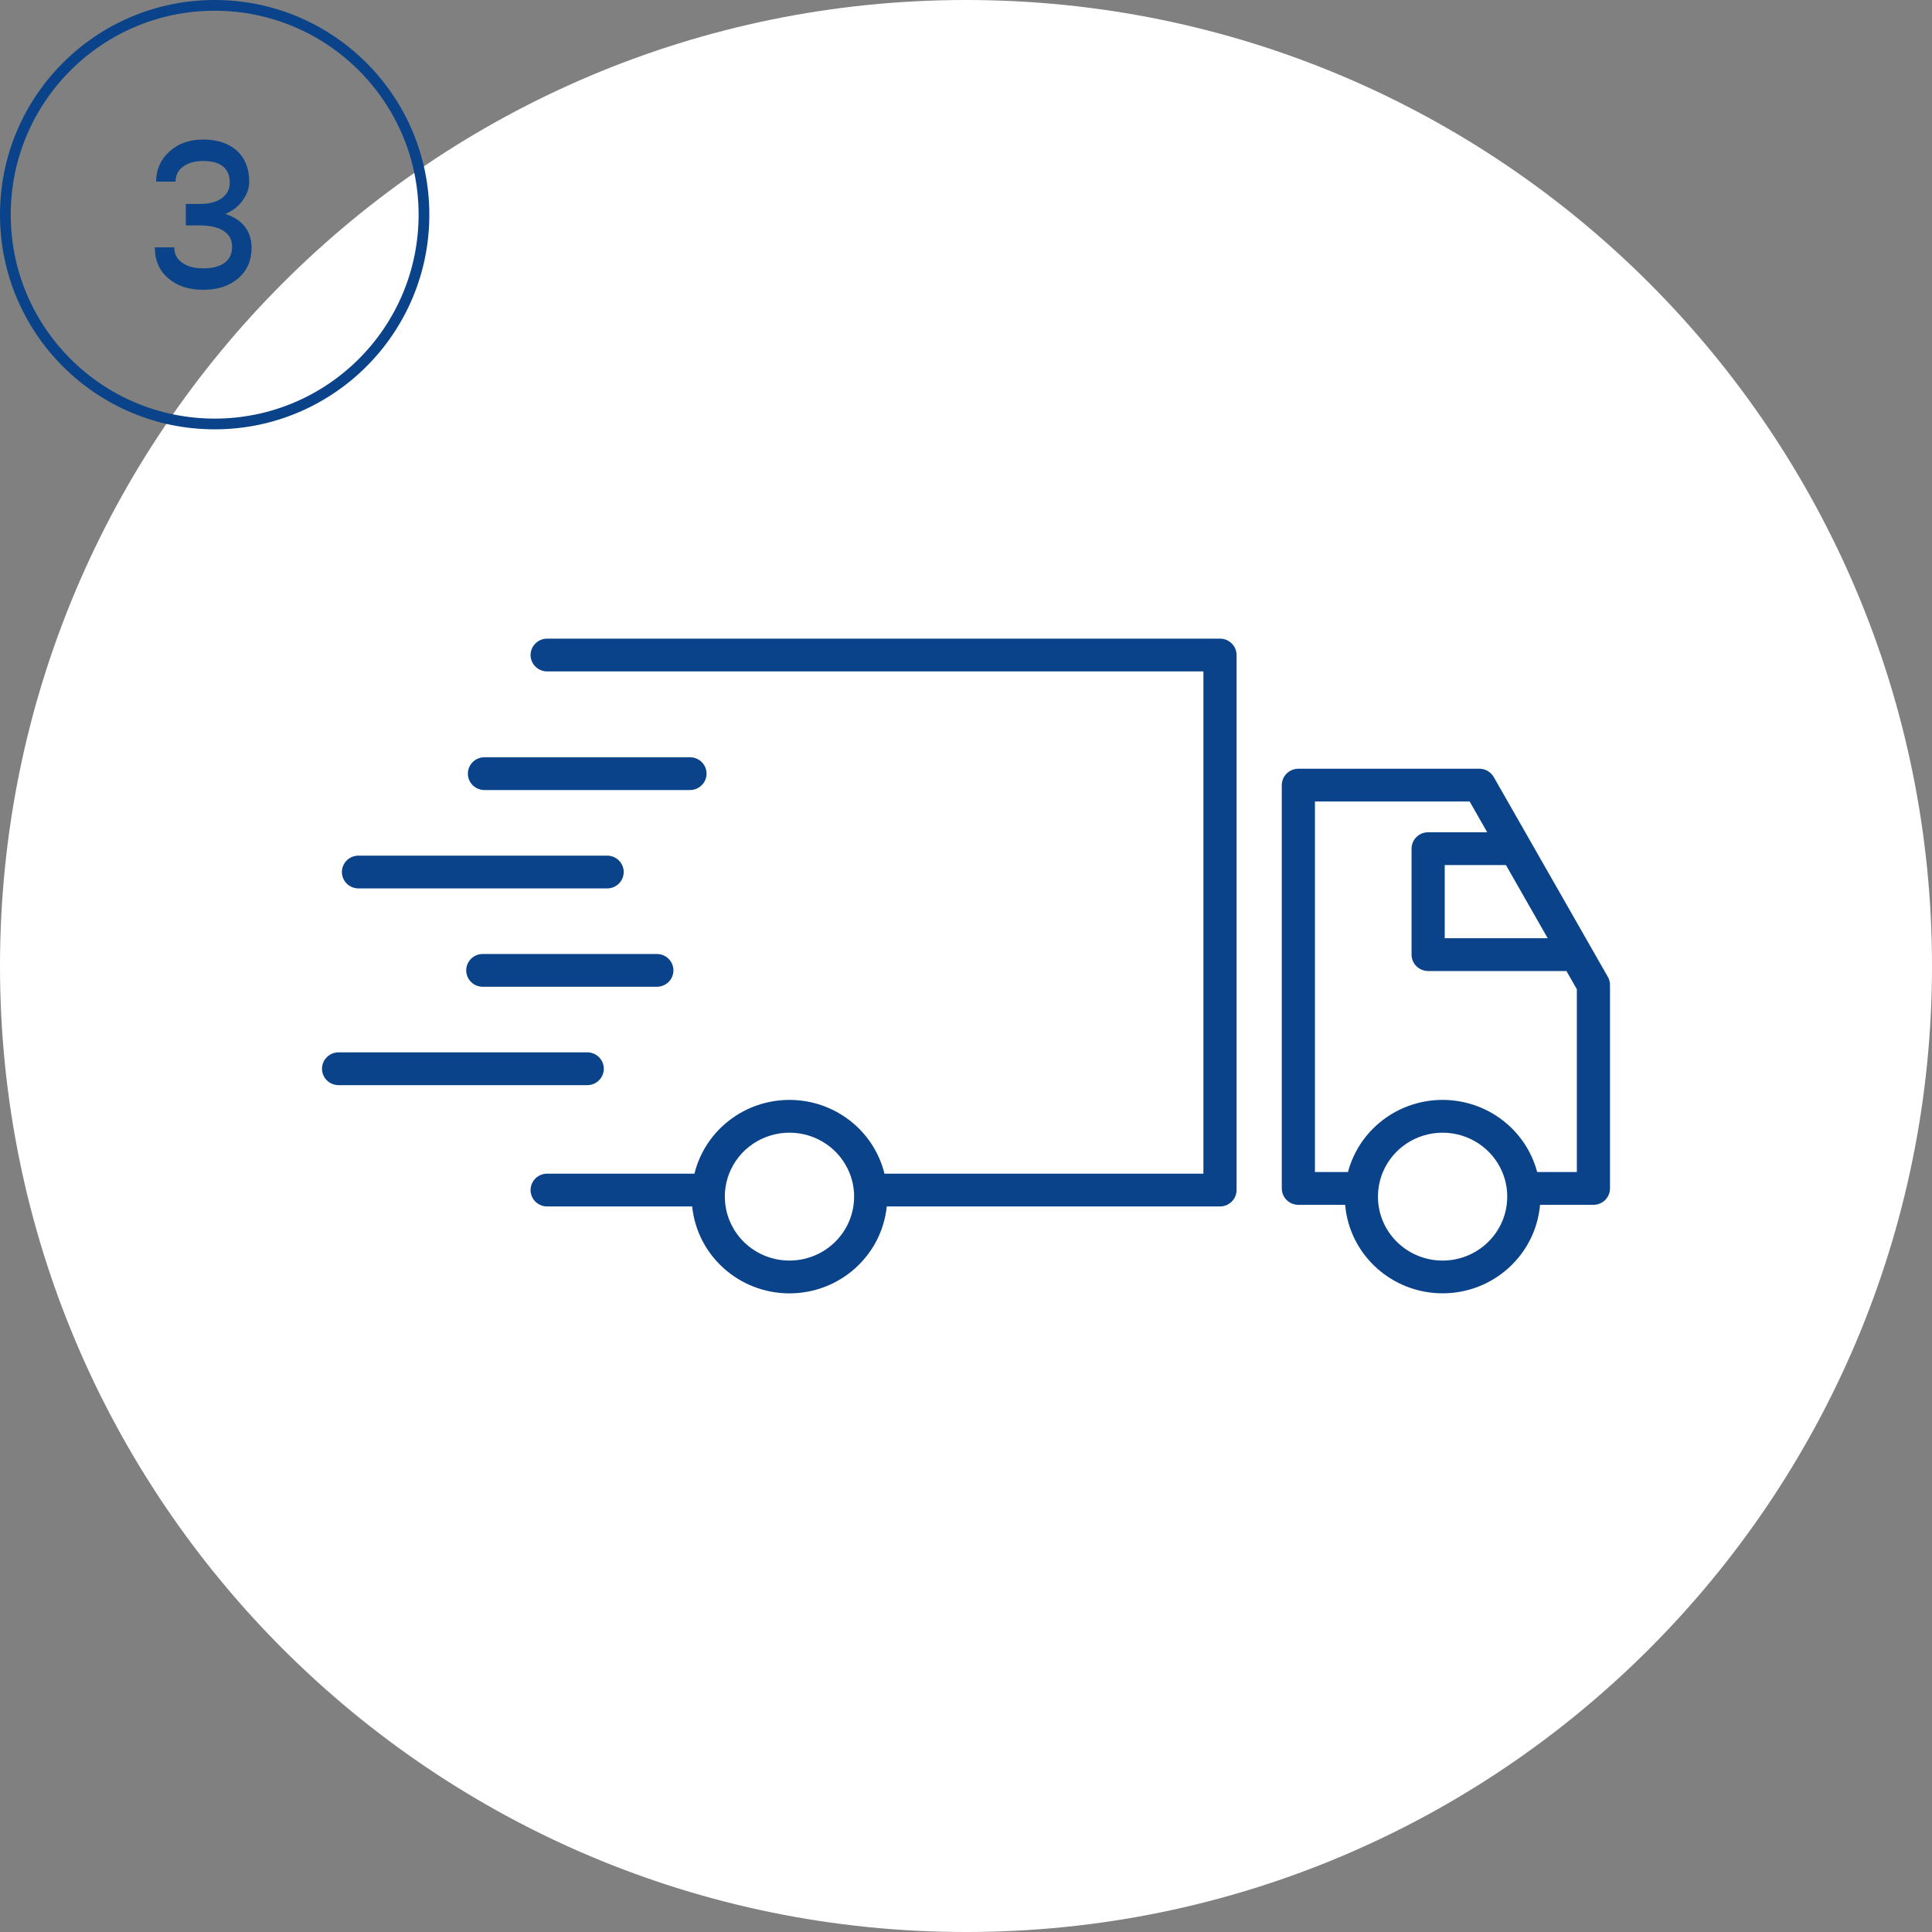
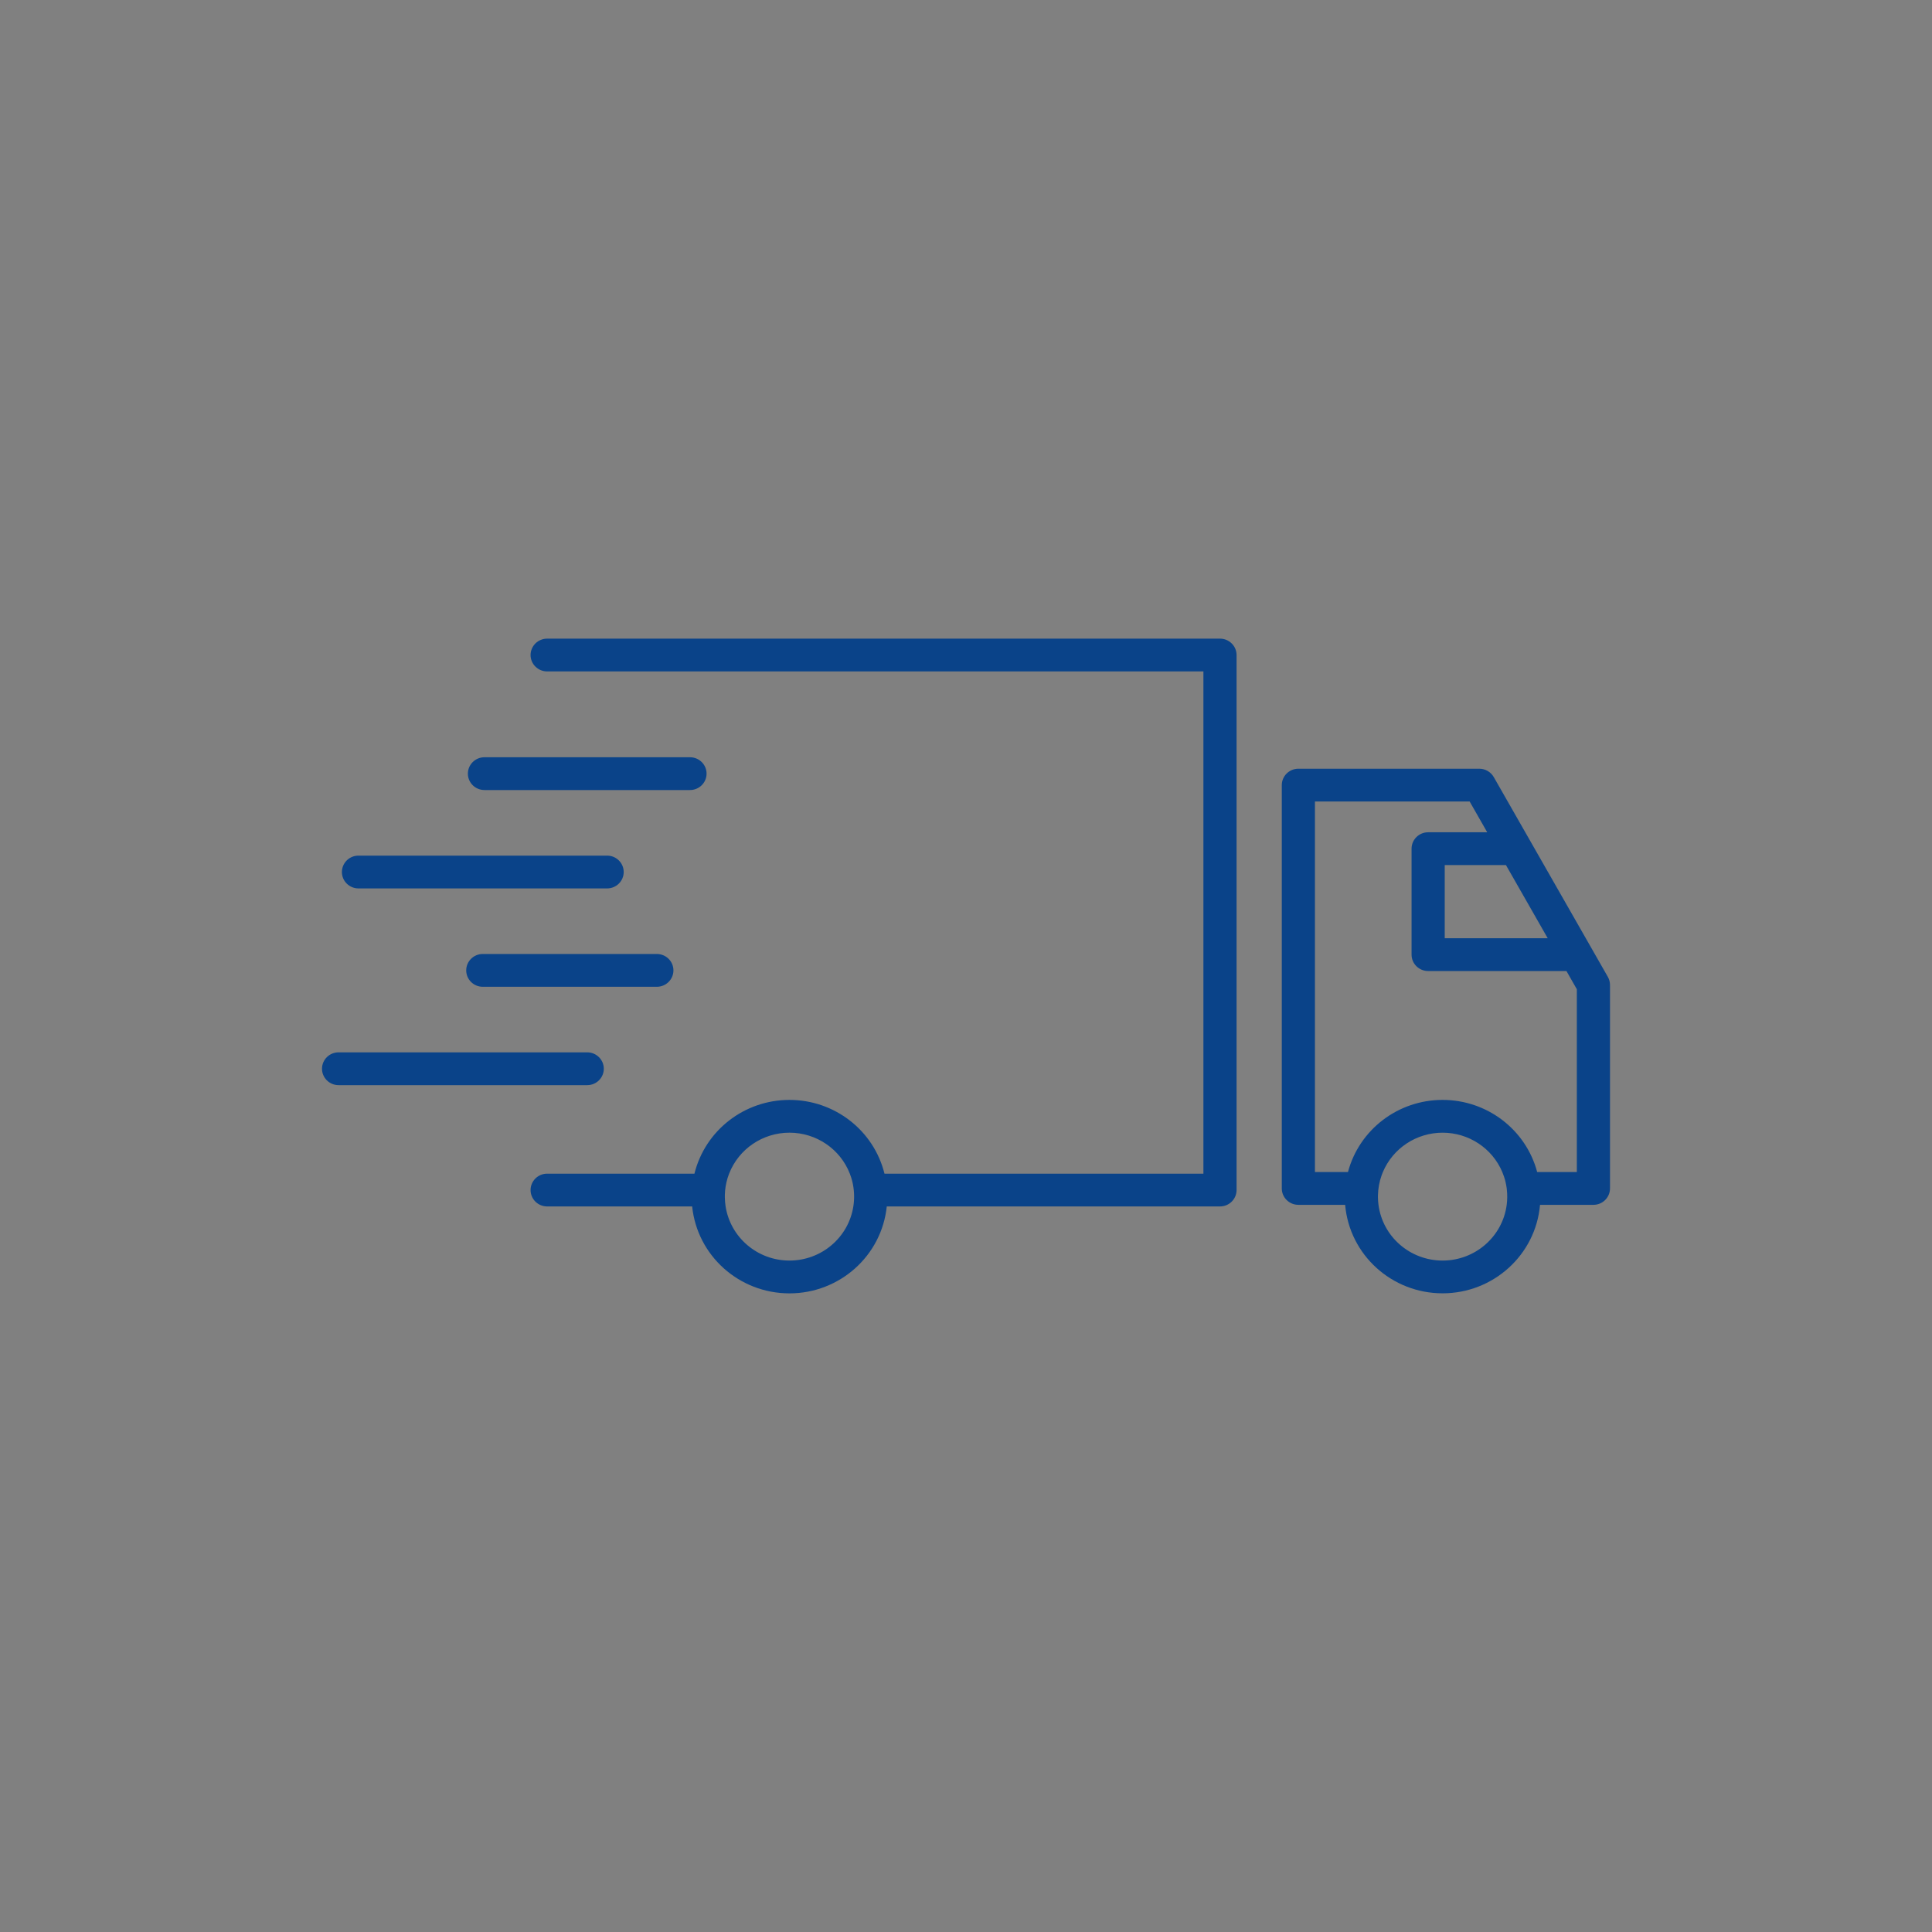
<svg xmlns="http://www.w3.org/2000/svg" id="Untitled-%u30DA%u30FC%u30B8%201" viewBox="0 0 180 180" style="background-color:#ffffff00" version="1.1" xml:space="preserve" x="0px" y="0px" width="180px" height="180px">
  <rect x="0" y="0" width="180" height="180" fill="#808080" stroke="none" />
  <g id="%u30EC%u30A4%u30E4%u30FC%201">
-     <path id="%u6955%u5186%u5F62" d="M 0 90 C 0 40.294 40.294 0 90 0 C 139.706 0 180 40.294 180 90 C 180 139.706 139.706 180 90 180 C 40.294 180 0 139.706 0 90 Z" fill="#ffffff" />
-     <path d="M 1 20 C 1 9.507 9.506 1 20 1 C 30.494 1 39 9.507 39 20 C 39 30.493 30.494 39 20 39 C 9.506 39 1 30.493 1 20 ZM 0 20 C 0 31.045 8.954 40 20 40 C 31.046 40 40 31.045 40 20 C 40 8.955 31.046 0 20 0 C 8.954 0 0 8.955 0 20 Z" fill="#0a4389" />
    <g>
      <path d="M 125.323 112.251 L 120.965 112.251 C 120.113 112.25 119.422 111.567 119.421 110.724 L 119.421 73.148 C 119.422 72.305 120.113 71.622 120.965 71.62 L 137.826 71.62 C 138.382 71.62 138.895 71.918 139.17 72.397 L 149.801 91.015 C 149.931 91.244 150 91.503 150 91.766 L 150 110.724 C 149.999 111.128 149.837 111.517 149.548 111.804 C 149.258 112.091 148.866 112.252 148.456 112.251 L 143.481 112.251 C 143.077 116.913 139.133 120.495 134.402 120.495 C 129.671 120.495 125.727 116.913 125.324 112.251 L 125.323 112.251 ZM 134.402 117.444 C 137.43 117.444 139.987 115.221 140.376 112.251 C 140.437 111.777 140.441 111.299 140.388 110.824 L 140.388 110.822 C 140.388 110.811 140.387 110.801 140.386 110.792 L 140.381 110.76 L 140.378 110.731 L 140.378 110.727 C 140.329 110.354 140.247 109.986 140.128 109.63 C 140.079 109.483 140.025 109.339 139.965 109.196 C 139.029 106.976 136.835 105.53 134.404 105.53 C 131.971 105.53 129.777 106.976 128.841 109.196 C 128.798 109.298 128.758 109.4 128.721 109.503 L 128.721 109.505 L 128.716 109.519 C 128.506 110.115 128.393 110.74 128.381 111.371 C 128.381 111.382 128.381 111.394 128.381 111.407 C 128.381 111.408 128.381 111.409 128.381 111.41 C 128.381 111.421 128.381 111.431 128.381 111.442 C 128.381 111.444 128.381 111.446 128.381 111.448 C 128.381 111.461 128.381 111.474 128.381 111.487 C 128.381 111.499 128.381 111.509 128.381 111.519 C 128.381 111.523 128.381 111.526 128.381 111.529 C 128.381 111.54 128.381 111.549 128.381 111.561 C 128.381 111.564 128.381 111.57 128.381 111.575 C 128.381 111.58 128.381 111.584 128.381 111.589 C 128.385 111.811 128.401 112.03 128.43 112.251 C 128.818 115.22 131.375 117.443 134.402 117.444 L 134.402 117.444 ZM 146.911 109.196 L 146.911 92.166 L 145.942 90.468 L 133.056 90.468 C 132.203 90.468 131.512 89.785 131.512 88.941 L 131.512 79.069 C 131.512 78.664 131.675 78.275 131.964 77.989 C 132.254 77.703 132.646 77.541 133.056 77.541 L 138.561 77.541 L 136.924 74.675 L 122.51 74.675 L 122.51 109.196 L 125.587 109.196 C 126.64 105.235 130.261 102.475 134.401 102.475 C 138.541 102.475 142.162 105.235 143.215 109.196 L 146.911 109.196 ZM 134.602 87.414 L 144.197 87.414 L 140.305 80.596 L 134.602 80.596 L 134.602 87.414 ZM 64.487 112.402 L 50.976 112.402 C 50.567 112.402 50.175 112.241 49.884 111.955 C 49.595 111.668 49.432 111.279 49.432 110.874 C 49.432 110.47 49.595 110.081 49.884 109.795 C 50.175 109.509 50.567 109.347 50.976 109.347 L 64.7 109.347 C 65.697 105.313 69.353 102.476 73.552 102.476 C 77.752 102.476 81.407 105.313 82.405 109.347 L 112.119 109.347 L 112.119 62.555 L 50.977 62.555 C 50.567 62.555 50.175 62.395 49.885 62.107 C 49.596 61.821 49.432 61.433 49.432 61.027 C 49.432 60.623 49.596 60.234 49.885 59.947 C 50.175 59.661 50.567 59.5 50.977 59.5 L 113.664 59.5 C 114.516 59.501 115.207 60.185 115.208 61.028 L 115.208 110.874 C 115.207 111.718 114.516 112.401 113.664 112.402 L 82.618 112.402 C 82.143 117.001 78.227 120.5 73.552 120.5 C 68.877 120.5 64.961 117.001 64.487 112.402 L 64.487 112.402 ZM 73.552 117.444 C 76.522 117.444 79.048 115.304 79.504 112.402 C 79.61 111.728 79.598 111.04 79.47 110.37 L 79.469 110.362 L 79.465 110.342 L 79.463 110.327 L 79.458 110.309 L 79.455 110.29 L 79.452 110.275 L 79.447 110.254 L 79.444 110.241 L 79.44 110.219 L 79.436 110.206 L 79.432 110.186 L 79.429 110.17 L 79.424 110.15 L 79.421 110.135 L 79.416 110.115 L 79.412 110.099 L 79.407 110.082 L 79.403 110.064 L 79.4 110.05 L 79.394 110.025 C 79.335 109.793 79.262 109.567 79.176 109.346 C 78.28 107.046 76.045 105.529 73.553 105.529 C 71.06 105.529 68.826 107.046 67.93 109.346 C 67.889 109.451 67.851 109.558 67.817 109.665 L 67.814 109.67 L 67.807 109.693 L 67.798 109.723 L 67.791 109.745 L 67.789 109.753 L 67.779 109.784 C 67.632 110.274 67.549 110.78 67.533 111.291 L 67.533 111.296 C 67.533 111.306 67.533 111.317 67.533 111.327 L 67.533 111.335 C 67.533 111.344 67.533 111.353 67.533 111.362 C 67.533 111.367 67.533 111.37 67.533 111.374 C 67.533 111.382 67.533 111.391 67.533 111.4 C 67.533 111.404 67.533 111.407 67.533 111.412 C 67.533 111.419 67.533 111.428 67.533 111.436 C 67.533 111.44 67.533 111.444 67.533 111.448 C 67.533 111.46 67.533 111.473 67.533 111.484 C 67.533 111.497 67.533 111.508 67.533 111.519 C 67.533 111.523 67.533 111.527 67.533 111.532 C 67.533 111.536 67.533 111.545 67.533 111.552 C 67.533 111.559 67.533 111.562 67.533 111.568 C 67.533 111.573 67.533 111.577 67.533 111.582 C 67.537 111.845 67.559 112.108 67.598 112.369 L 67.599 112.377 L 67.603 112.398 L 67.603 112.4 C 68.059 115.302 70.584 117.443 73.552 117.444 L 73.552 117.444 ZM 31.544 101.1 C 30.692 101.1 30 100.416 30 99.573 C 30 98.729 30.692 98.045 31.544 98.045 L 54.711 98.045 C 55.564 98.045 56.255 98.729 56.255 99.573 C 56.255 100.416 55.564 101.1 54.711 101.1 L 31.544 101.1 ZM 44.98 91.936 C 44.128 91.936 43.436 91.251 43.436 90.408 C 43.436 89.564 44.128 88.881 44.98 88.881 L 61.197 88.881 C 62.05 88.881 62.742 89.564 62.742 90.408 C 62.742 91.251 62.05 91.936 61.197 91.936 L 44.98 91.936 ZM 33.398 82.772 C 32.988 82.772 32.595 82.61 32.306 82.324 C 32.016 82.037 31.854 81.649 31.854 81.243 C 31.854 80.839 32.016 80.451 32.306 80.163 C 32.595 79.877 32.988 79.716 33.398 79.716 L 56.563 79.716 C 57.417 79.716 58.109 80.401 58.109 81.243 C 58.109 82.087 57.417 82.772 56.563 82.772 L 33.398 82.772 ZM 45.135 73.606 C 44.726 73.606 44.332 73.445 44.043 73.159 C 43.754 72.873 43.591 72.484 43.591 72.079 C 43.591 71.674 43.754 71.286 44.043 70.999 C 44.332 70.713 44.726 70.551 45.135 70.551 L 64.285 70.551 C 65.138 70.551 65.829 71.235 65.829 72.079 C 65.829 72.922 65.138 73.606 64.285 73.606 L 45.135 73.606 ZM 45.135 73.606 L 45.135 73.606 Z" fill="#0a4389" />
    </g>
    <g>
-       <path d="M 17.312 21 L 18.672 21 C 19.625 21.016 20.359 21.188 20.859 21.531 C 21.359 21.875 21.625 22.359 21.625 22.984 C 21.625 23.641 21.391 24.141 20.922 24.484 C 20.453 24.828 19.797 25 18.938 25 C 18.109 25 17.453 24.828 16.969 24.469 C 16.469 24.125 16.234 23.641 16.234 23.047 L 14.422 23.047 C 14.422 24.234 14.828 25.203 15.672 25.922 C 16.5 26.641 17.578 27 18.922 27 C 20.266 27 21.344 26.656 22.188 25.938 C 23.016 25.234 23.438 24.281 23.438 23.078 C 23.438 22.297 23.219 21.641 22.797 21.094 C 22.359 20.562 21.766 20.172 20.984 19.938 C 21.672 19.656 22.203 19.234 22.609 18.672 C 23.016 18.109 23.219 17.531 23.219 16.922 C 23.219 15.703 22.828 14.734 22.078 14.047 C 21.312 13.359 20.266 13 18.922 13 C 17.641 13 16.594 13.375 15.781 14.125 C 14.953 14.875 14.547 15.797 14.547 16.922 L 16.359 16.922 C 16.359 16.344 16.578 15.875 17.047 15.531 C 17.516 15.188 18.141 15 18.922 15 C 20.578 15 21.406 15.688 21.406 17.031 C 21.406 17.625 21.156 18.109 20.672 18.453 C 20.188 18.812 19.516 19 18.672 19 L 17.312 19 L 17.312 21 L 17.312 21 Z" fill="#0a4389" />
-     </g>
+       </g>
  </g>
</svg>